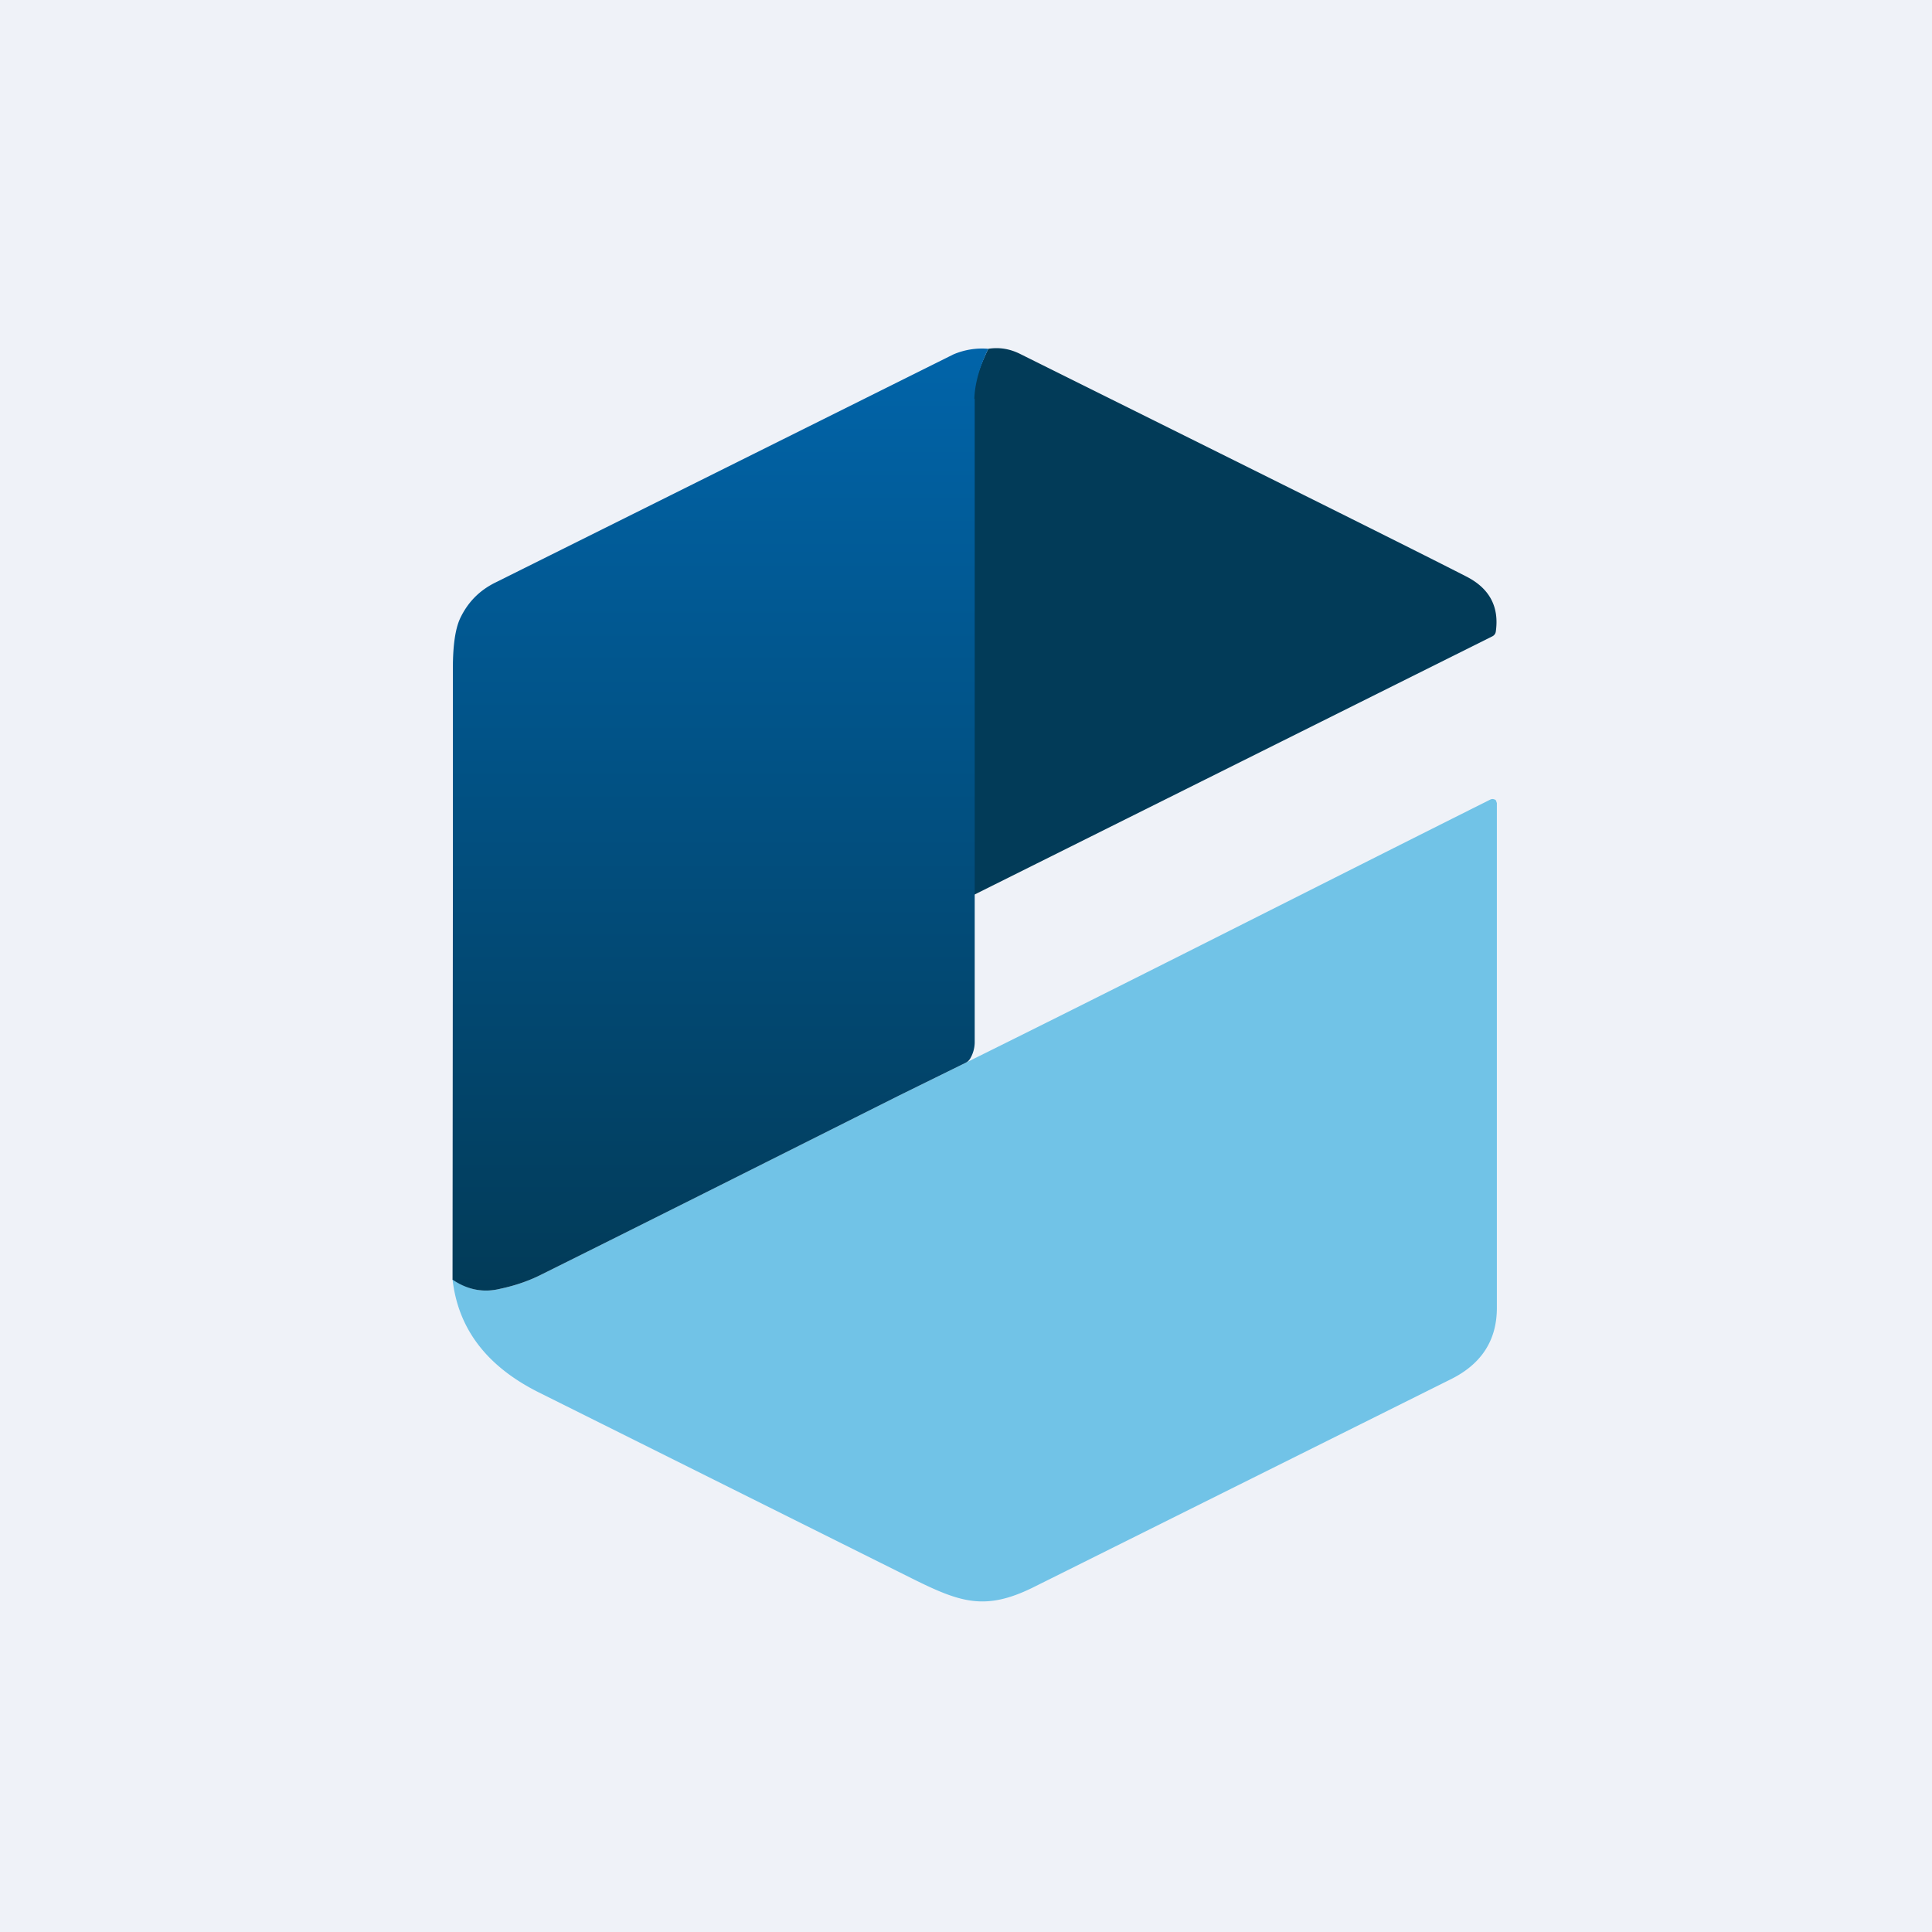
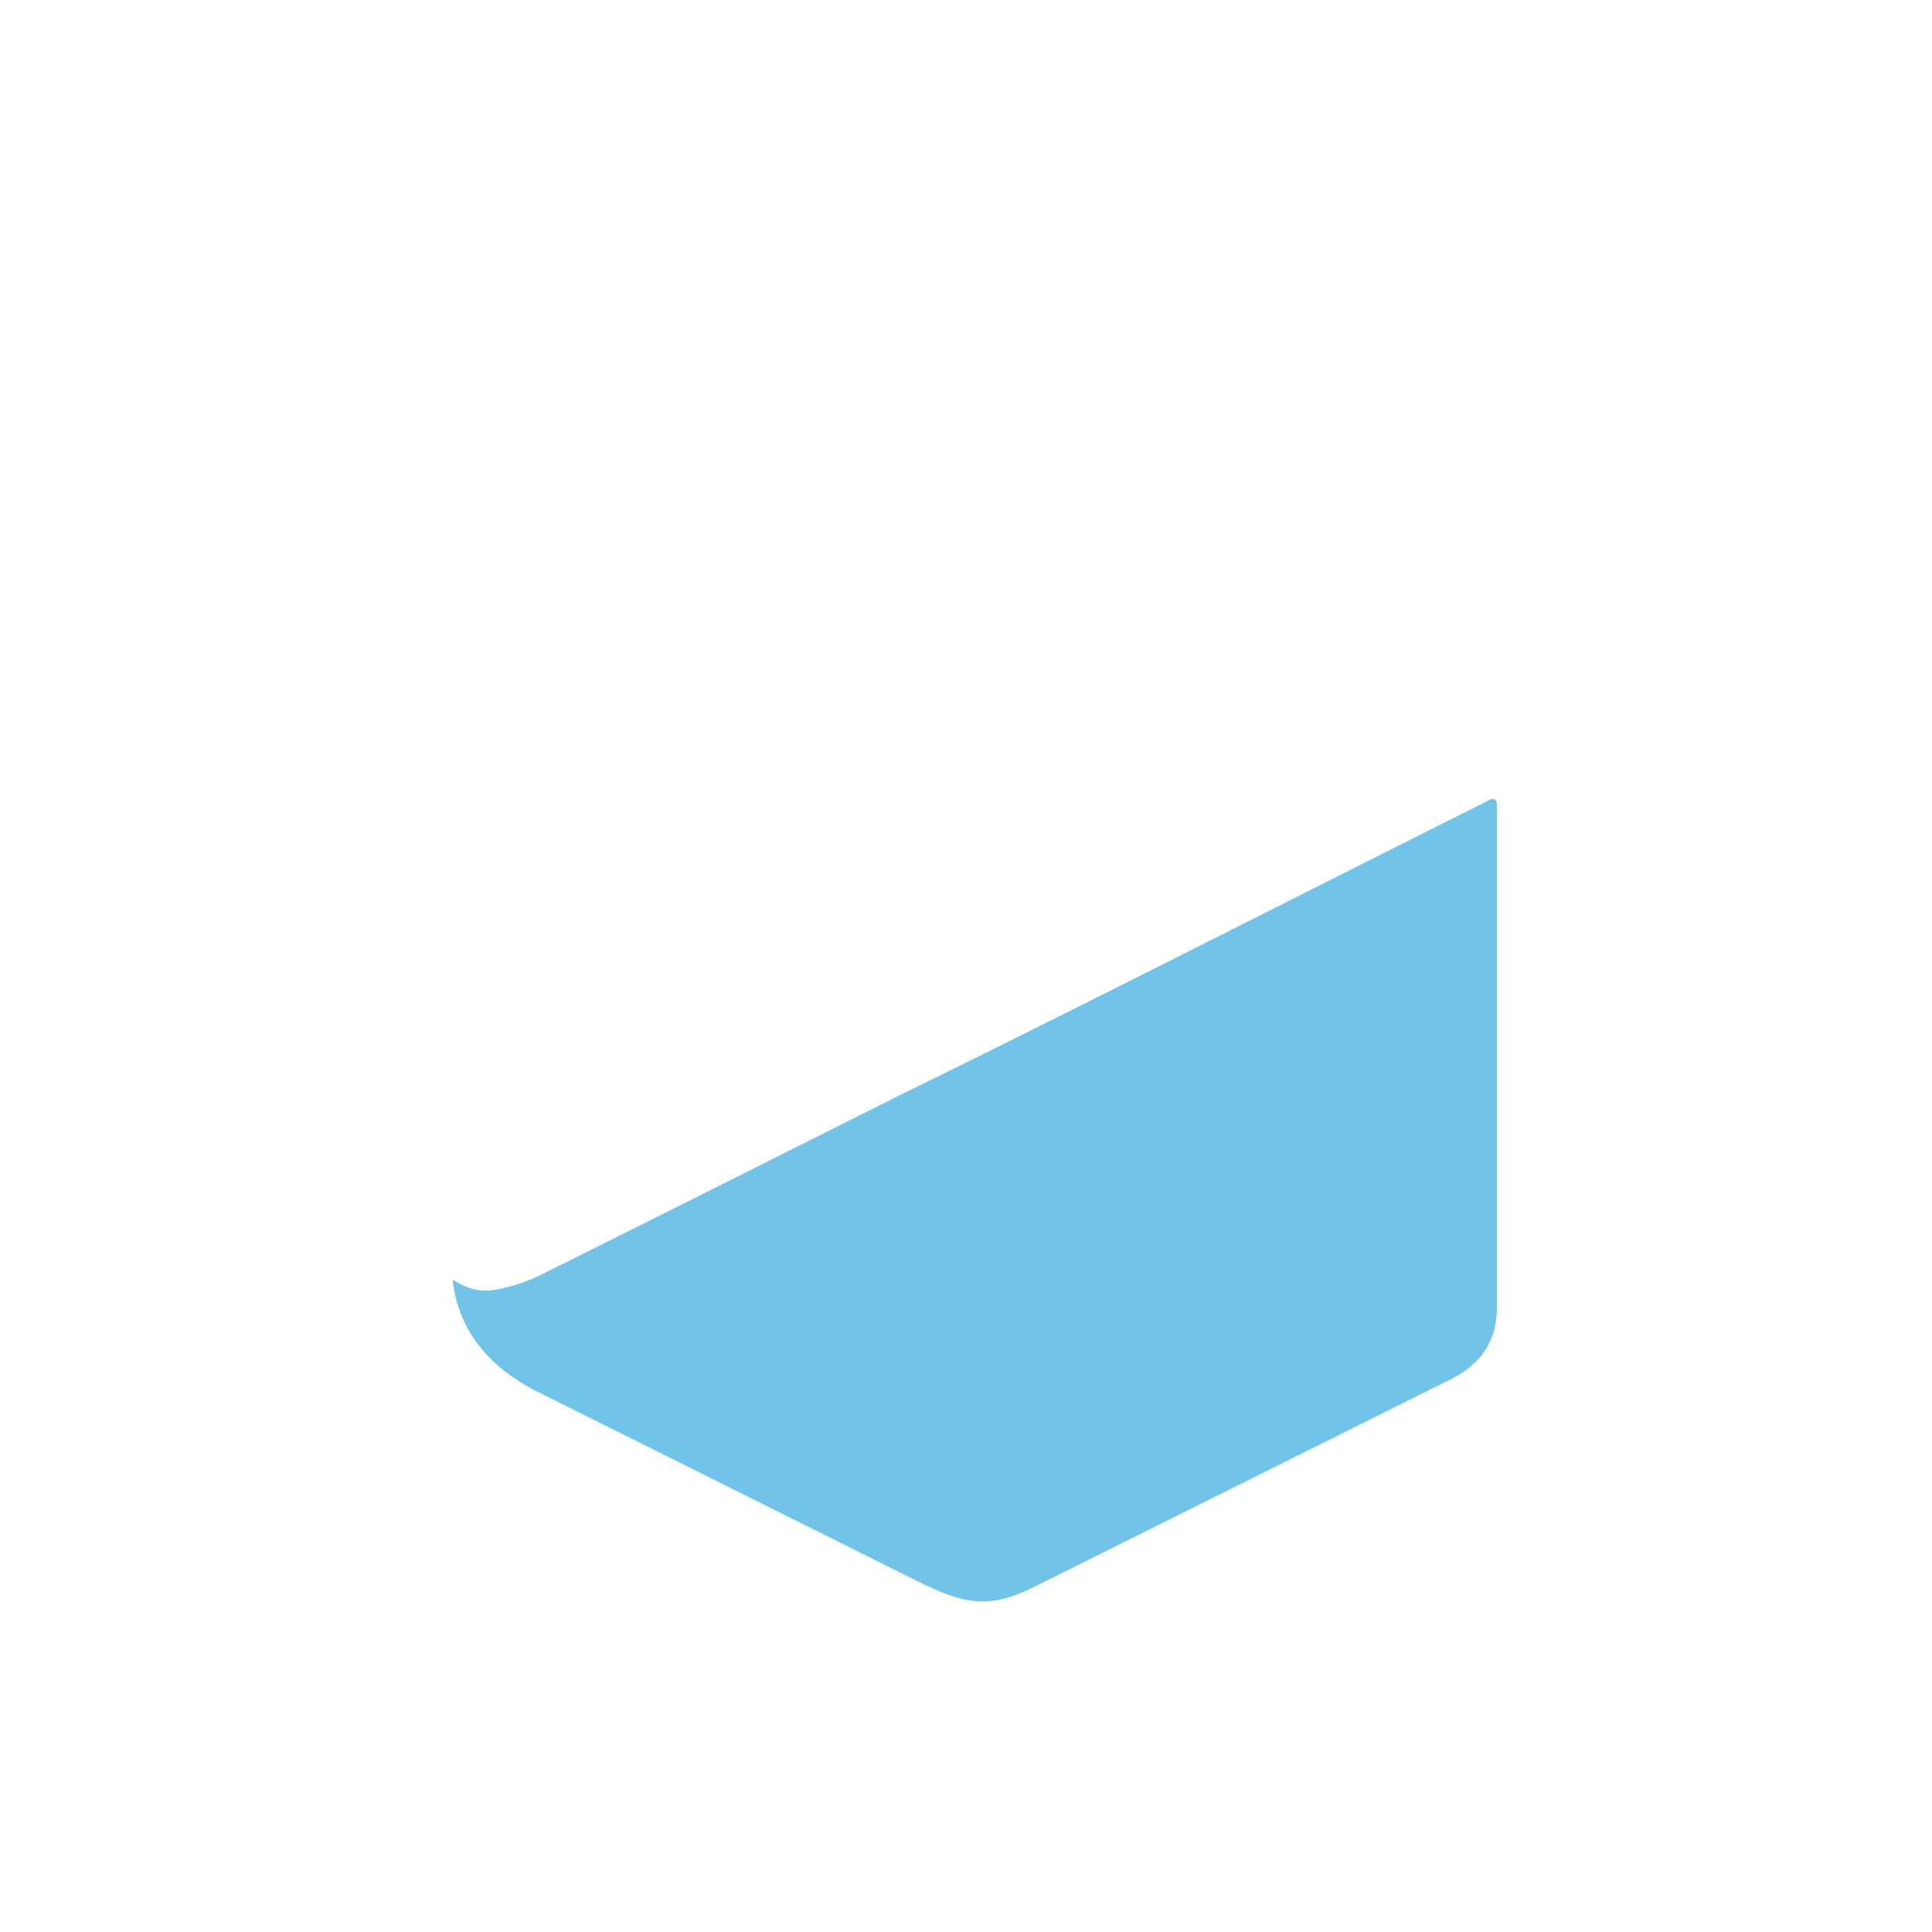
<svg xmlns="http://www.w3.org/2000/svg" viewBox="0 0 55.5 55.5">
-   <path d="M 0,0 H 55.5 V 55.5 H 0 Z" fill="rgb(239, 242, 248)" />
-   <path d="M 27.99,25.685 L 27.94,24.81 L 27.95,11.47 C 27.95,11.1 28.1,10.62 28.39,10.02 C 28.71,9.97 29.02,10.02 29.33,10.18 C 36.23,13.61 40.5,15.73 42.12,16.56 C 42.79,16.9 43.07,17.43 42.97,18.14 A 0.18,0.18 0 0,1 42.87,18.28 L 27.99,25.7 Z" fill="rgb(2, 59, 88)" />
  <path d="M 12.99,36.745 C 13.44,37.06 13.9,37.14 14.38,37.02 C 14.85,36.92 15.25,36.77 15.58,36.6 C 19,34.9 22.42,33.18 25.83,31.47 C 30.88,29 36.9,25.93 42.81,22.97 A 0.14,0.14 0 0,1 42.94,22.97 C 42.96,22.97 42.97,22.99 42.98,23.01 L 43,23.07 V 37.57 C 43,38.49 42.57,39.17 41.7,39.61 L 29.66,45.61 C 28.29,46.28 27.58,46.03 26.21,45.35 L 15.48,40 C 13.98,39.25 13.16,38.17 13,36.75 Z" fill="rgb(113, 195, 231)" />
-   <path d="M 27.99,11.455 C 28,11.1 28.1,10.62 28.39,10.02 A 2.1,2.1 0 0,0 27.39,10.18 L 14.24,16.73 C 13.77,16.96 13.44,17.3 13.22,17.76 C 13.08,18.06 13.01,18.54 13.01,19.19 V 25.14 L 13,36.76 C 13.44,37.06 13.9,37.14 14.38,37.02 C 14.85,36.92 15.25,36.77 15.58,36.6 C 19,34.9 22.42,33.18 25.83,31.47 L 27.74,30.53 C 27.8,30.5 27.84,30.46 27.87,30.41 A 0.94,0.94 0 0,0 28,29.95 V 11.47 Z" fill="url(#a)" />
  <defs>
    <linearGradient id="a" x1="20.69" x2="20.69" y1="10.01" y2="37.08" gradientUnits="userSpaceOnUse">
      <stop stop-color="rgb(1, 100, 169)" offset="0" />
      <stop stop-color="rgb(2, 59, 88)" offset="1" />
    </linearGradient>
  </defs>
</svg>